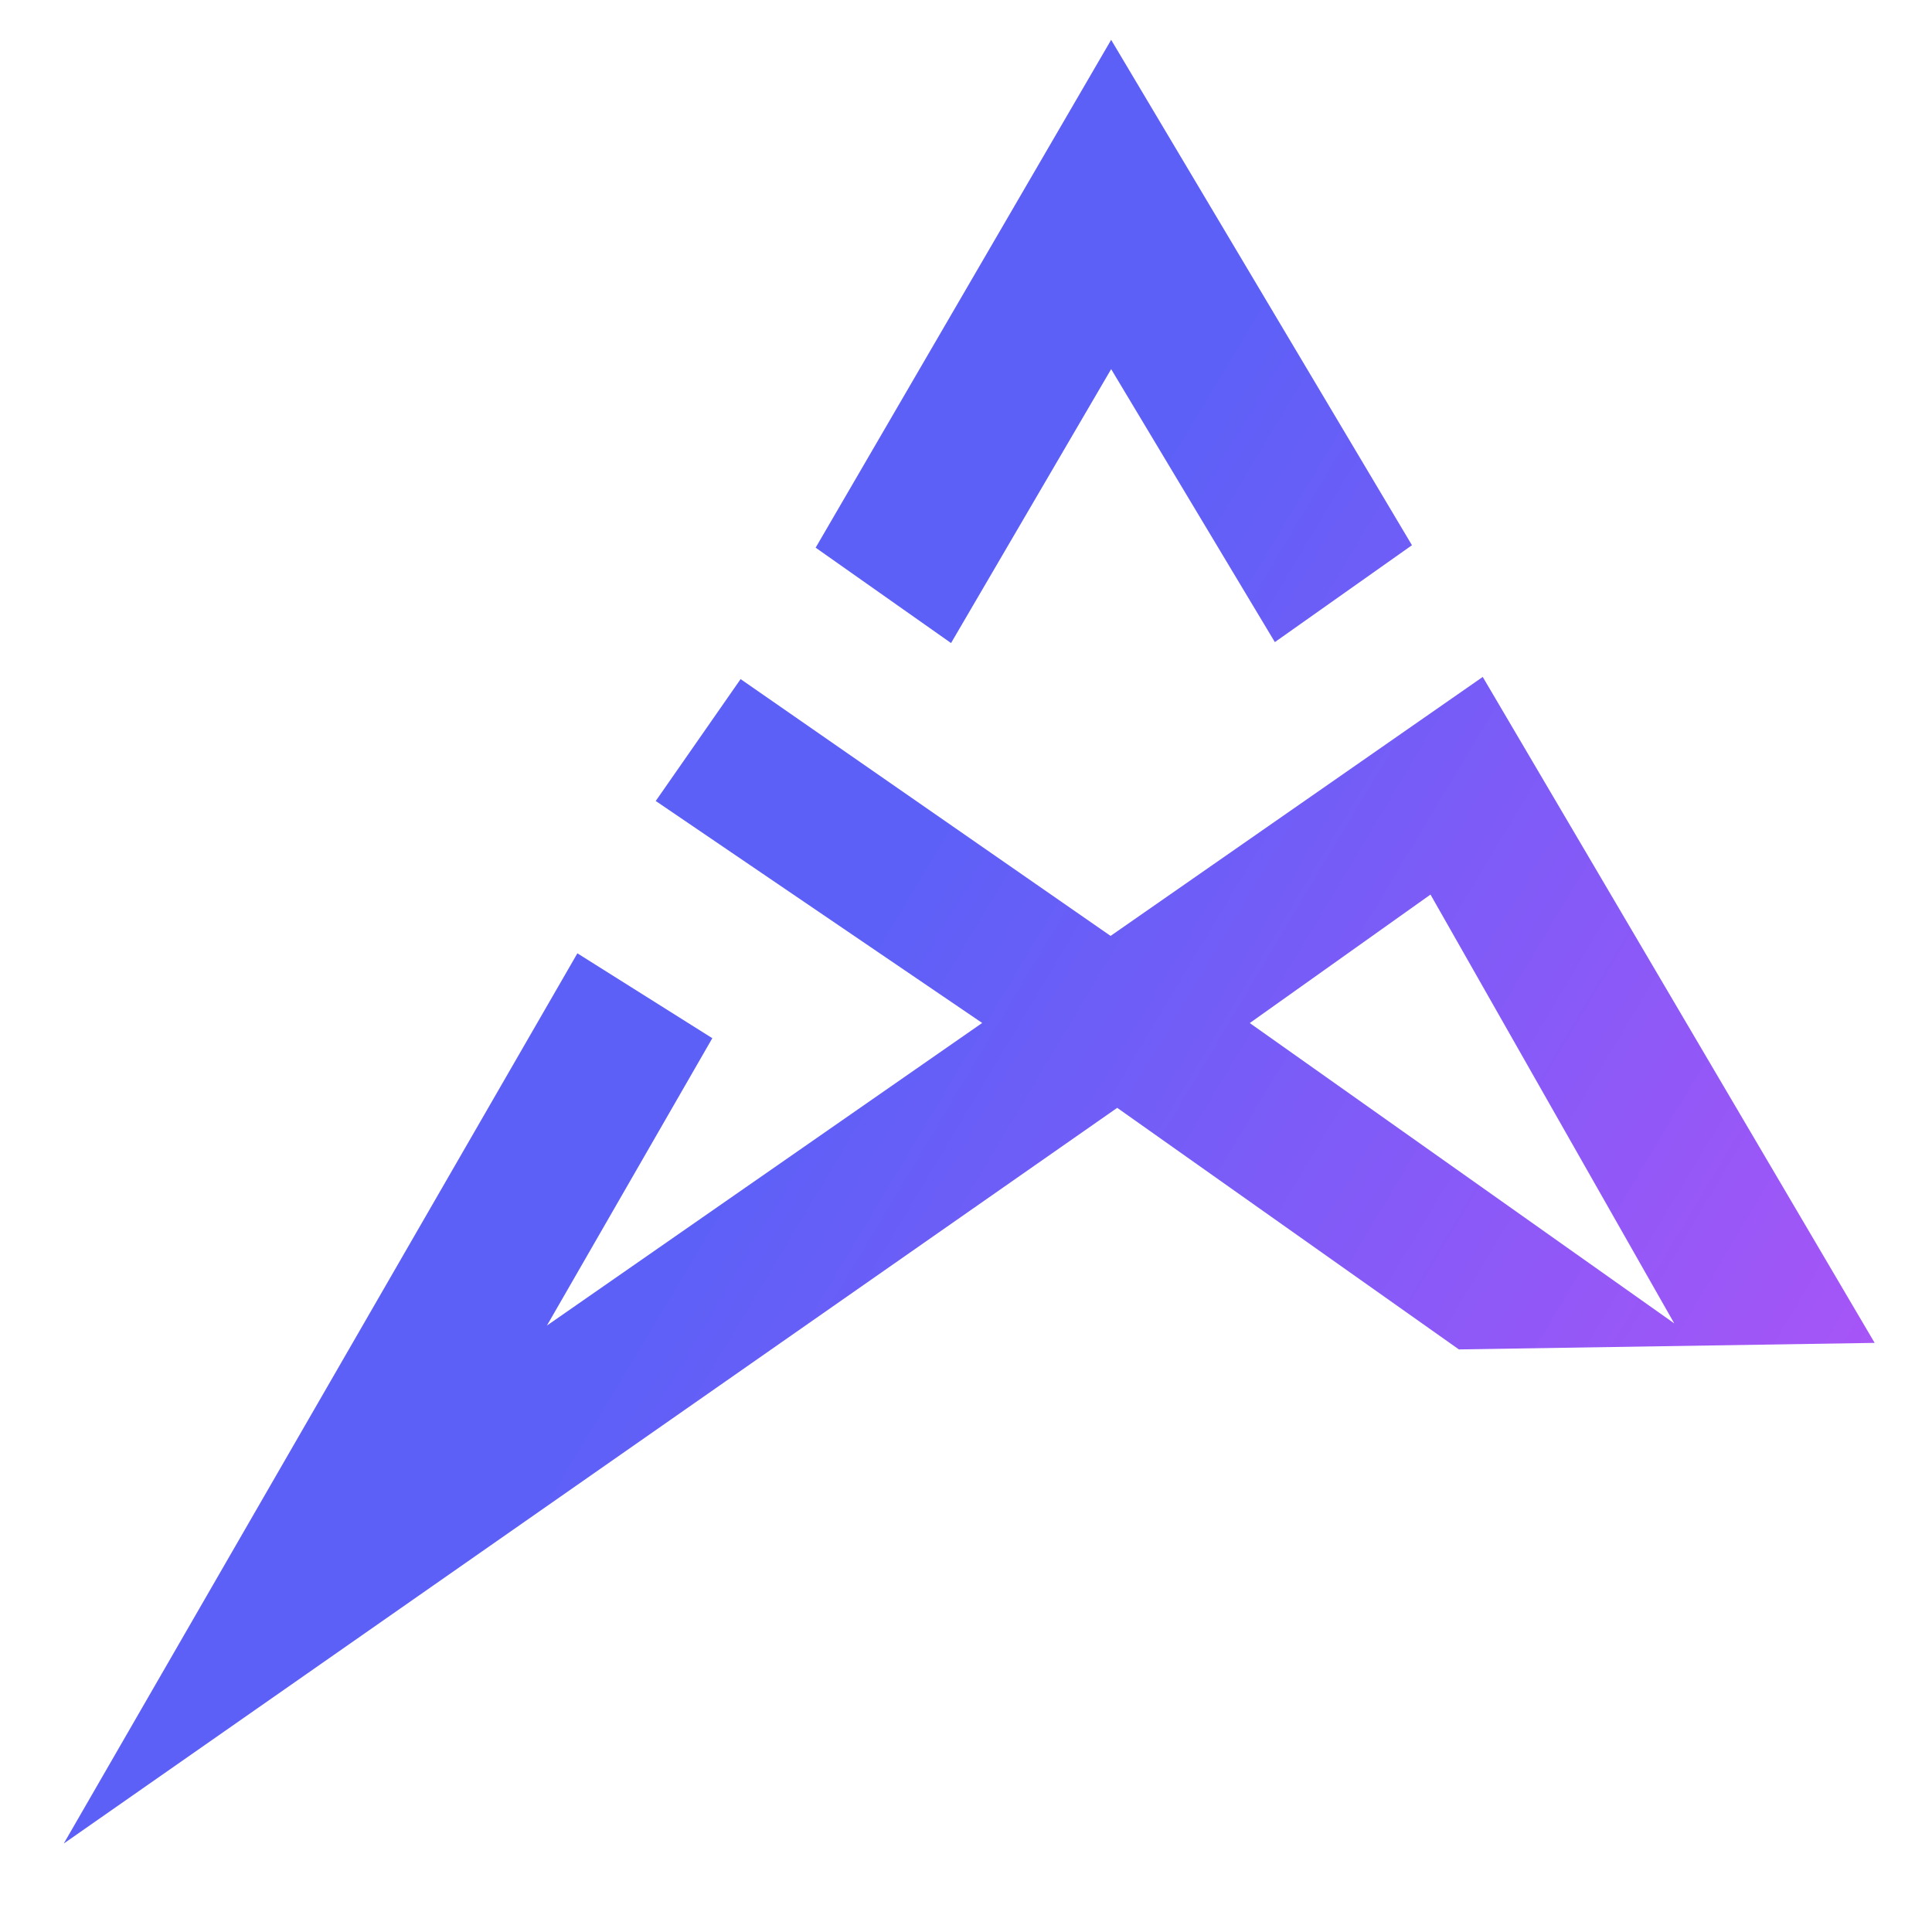
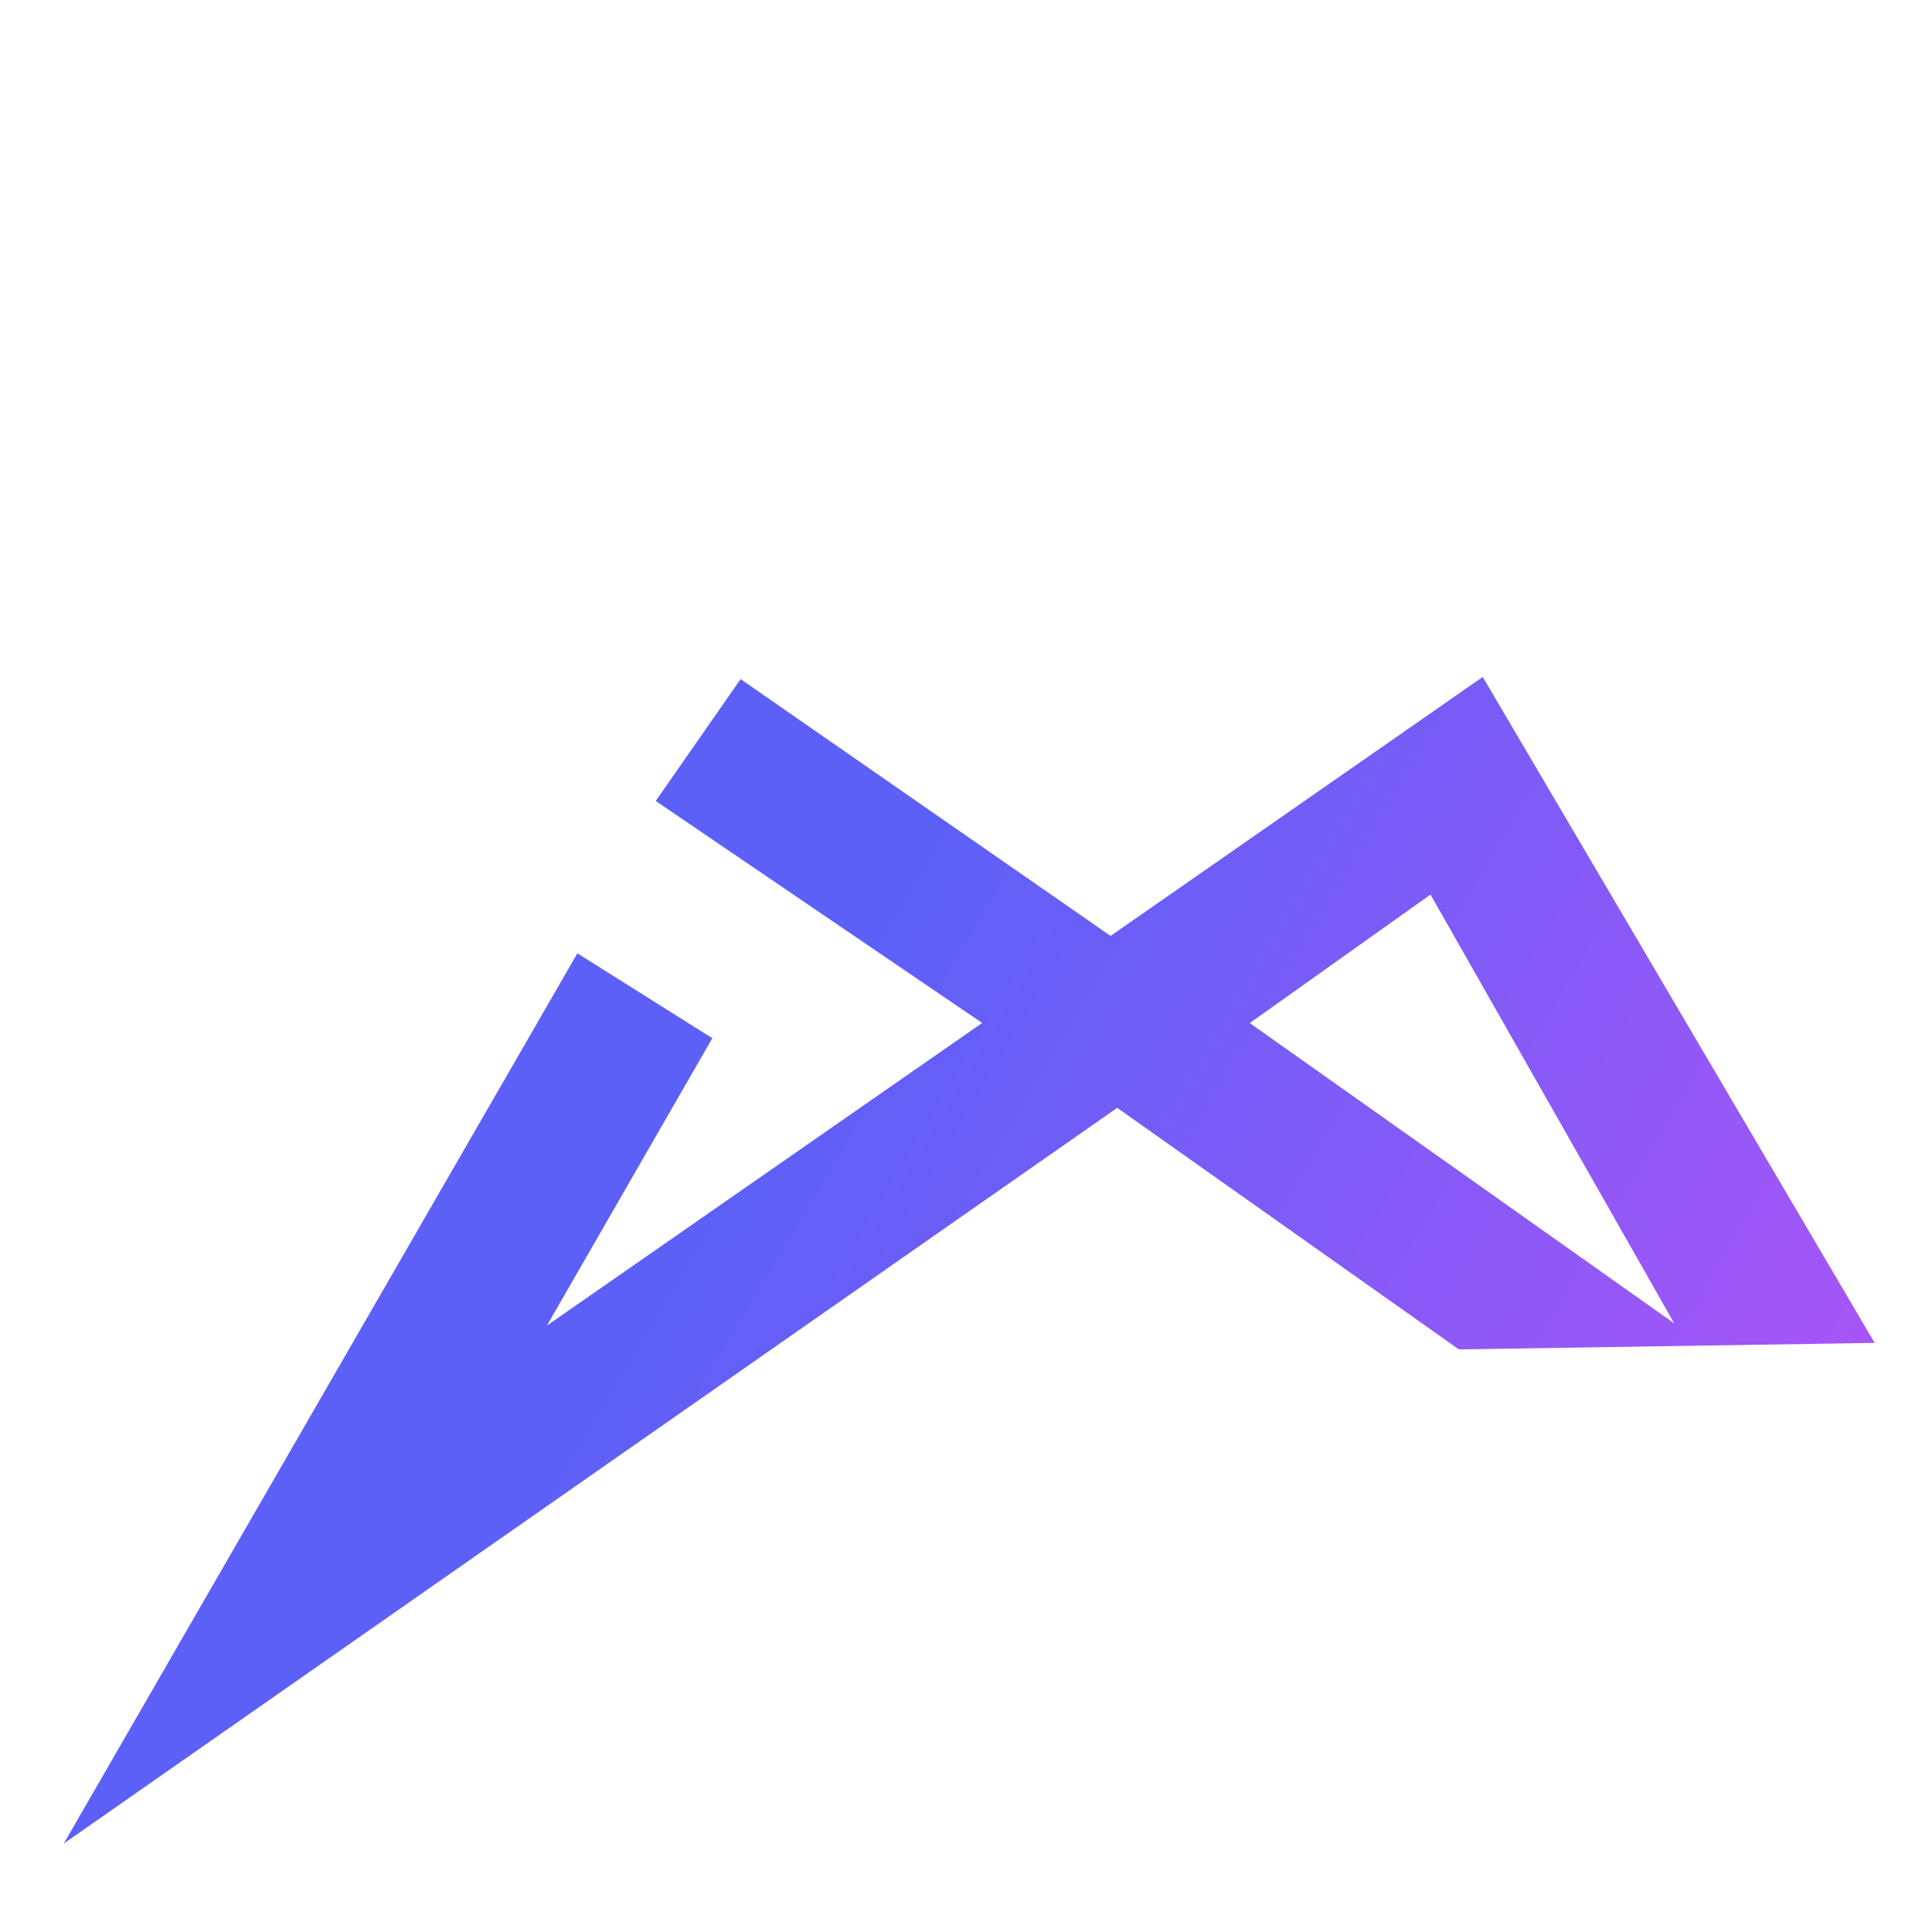
<svg xmlns="http://www.w3.org/2000/svg" xmlns:ns1="http://sodipodi.sourceforge.net/DTD/sodipodi-0.dtd" xmlns:ns2="http://www.inkscape.org/namespaces/inkscape" xmlns:xlink="http://www.w3.org/1999/xlink" width="20.418mm" height="20.239mm" viewBox="0 0 20.418 20.239" version="1.1" id="svg1" xml:space="preserve" ns1:docname="AltumX-image.svg" ns2:version="1.4 (86a8ad7, 2024-10-11)">
  <ns1:namedview id="namedview1" pagecolor="#ffffff" bordercolor="#000000" borderopacity="0.25" ns2:showpageshadow="2" ns2:pageopacity="0.0" ns2:pagecheckerboard="0" ns2:deskcolor="#d1d1d1" ns2:document-units="mm" ns2:zoom="2.0334082" ns2:cx="171.63303" ns2:cy="181.71462" ns2:window-width="1920" ns2:window-height="1009" ns2:window-x="-8" ns2:window-y="-8" ns2:window-maximized="1" ns2:current-layer="svg1" />
  <defs id="defs1">
-     <rect x="209.255" y="249.95" width="280.108" height="117.544" id="rect30" />
    <linearGradient id="linearGradient29">
      <stop style="stop-color:#a855f7;stop-opacity:1;" offset="0" id="stop29" />
      <stop style="stop-color:#5d60f7;stop-opacity:1;" offset="1" id="stop30" />
    </linearGradient>
    <linearGradient xlink:href="#linearGradient29" id="linearGradient30" x1="54.194" y1="73.582" x2="44.338" y2="67.694" gradientUnits="userSpaceOnUse" />
    <linearGradient xlink:href="#linearGradient29" id="linearGradient1" gradientUnits="userSpaceOnUse" x1="54.194" y1="73.582" x2="44.338" y2="67.694" />
    <linearGradient xlink:href="#linearGradient29" id="linearGradient2" gradientUnits="userSpaceOnUse" x1="54.194" y1="73.582" x2="44.338" y2="67.694" />
  </defs>
  <g id="layer1" transform="translate(-34.221,-59.204)">
    <g id="g29" style="mix-blend-mode:darken;fill:url(#linearGradient30);fill-opacity:1" transform="translate(0,-0.002)">
-       <path style="fill:url(#linearGradient1);fill-opacity:1;stroke-width:0.265" d="m 45.964,59.627 -3.123,5.367 1.431,1.008 1.692,-2.895 1.73,2.885 1.449,-1.024 z" id="path1" />
      <path id="path2" style="fill:url(#linearGradient2);fill-opacity:1;stroke-width:0.265" d="m 49.891,66.36 -3.933,2.737 -3.91,-2.714 -0.897,1.288 3.45,2.346 -4.6,3.198 1.748,-3.037 -1.426,-0.897 -5.428,9.408 11.133,-7.775 3.611,2.553 4.394,-0.069 z m -0.552,2.3 2.576,4.532 -4.486,-3.174 z" />
    </g>
  </g>
</svg>